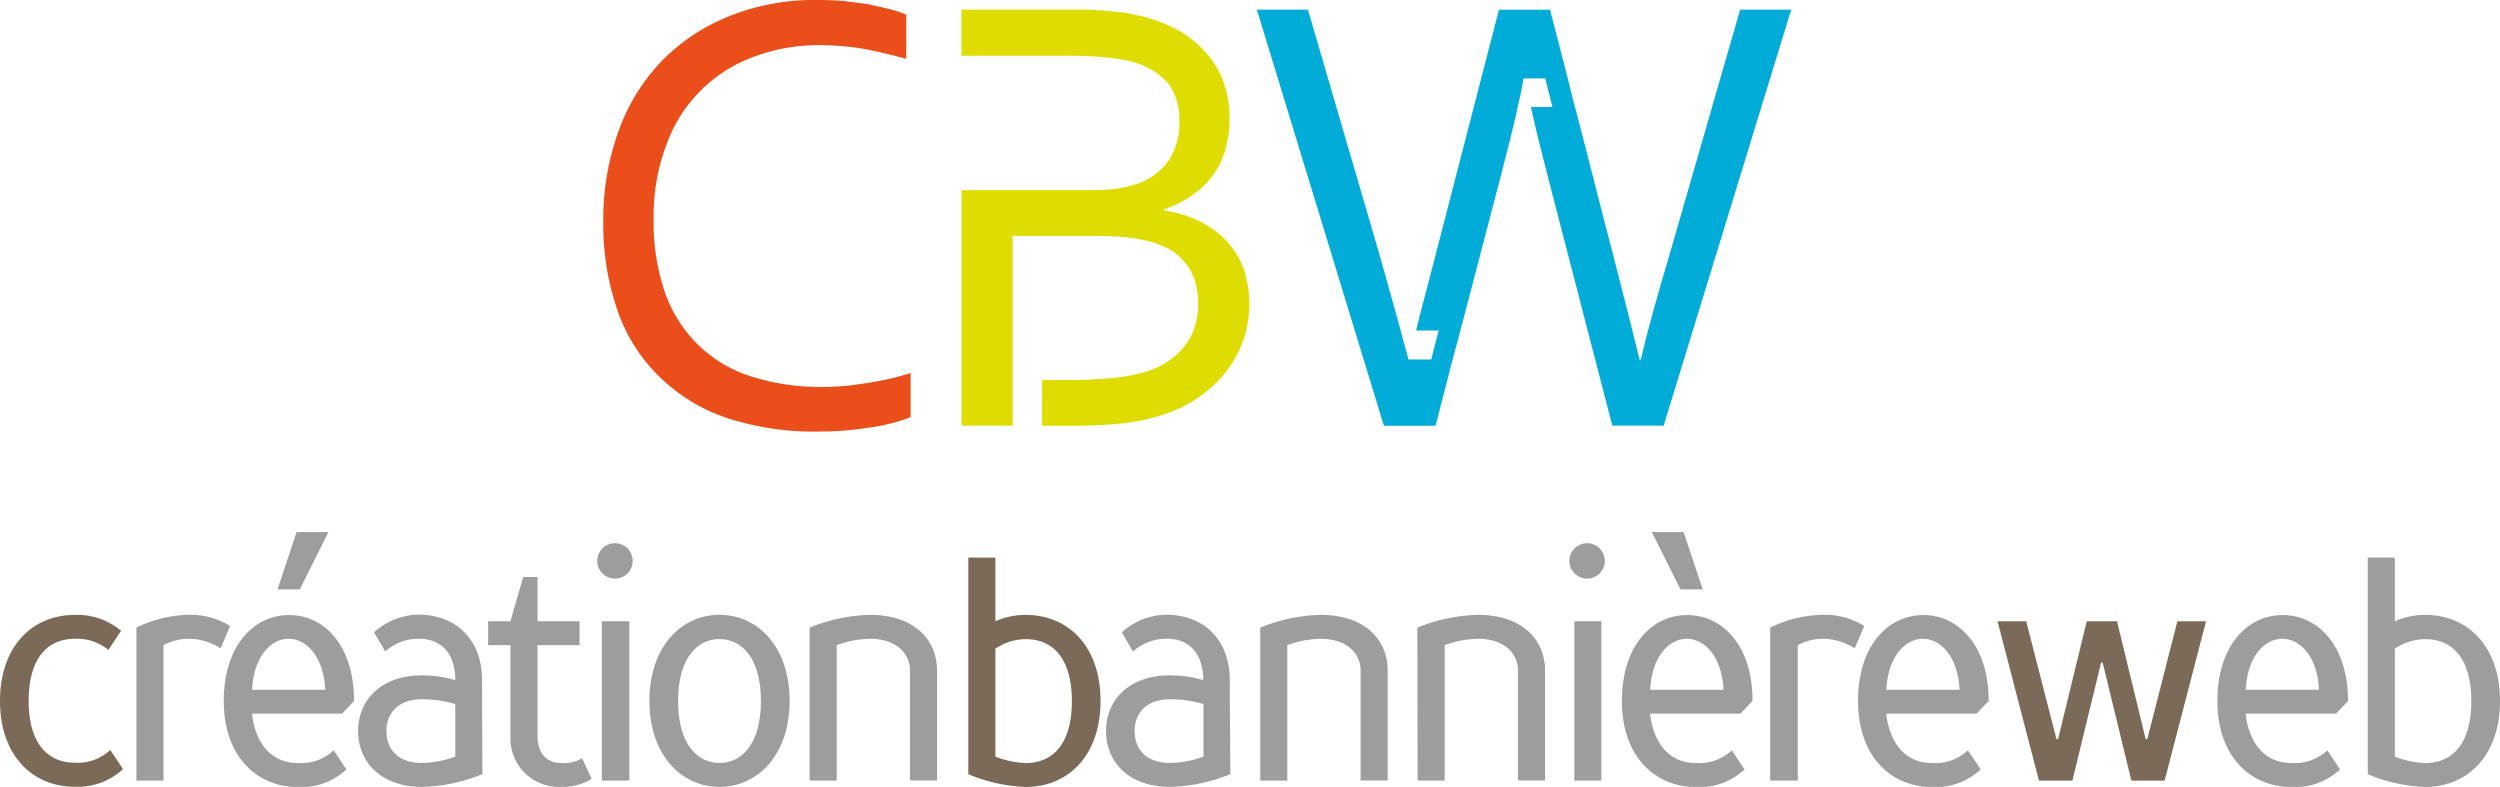
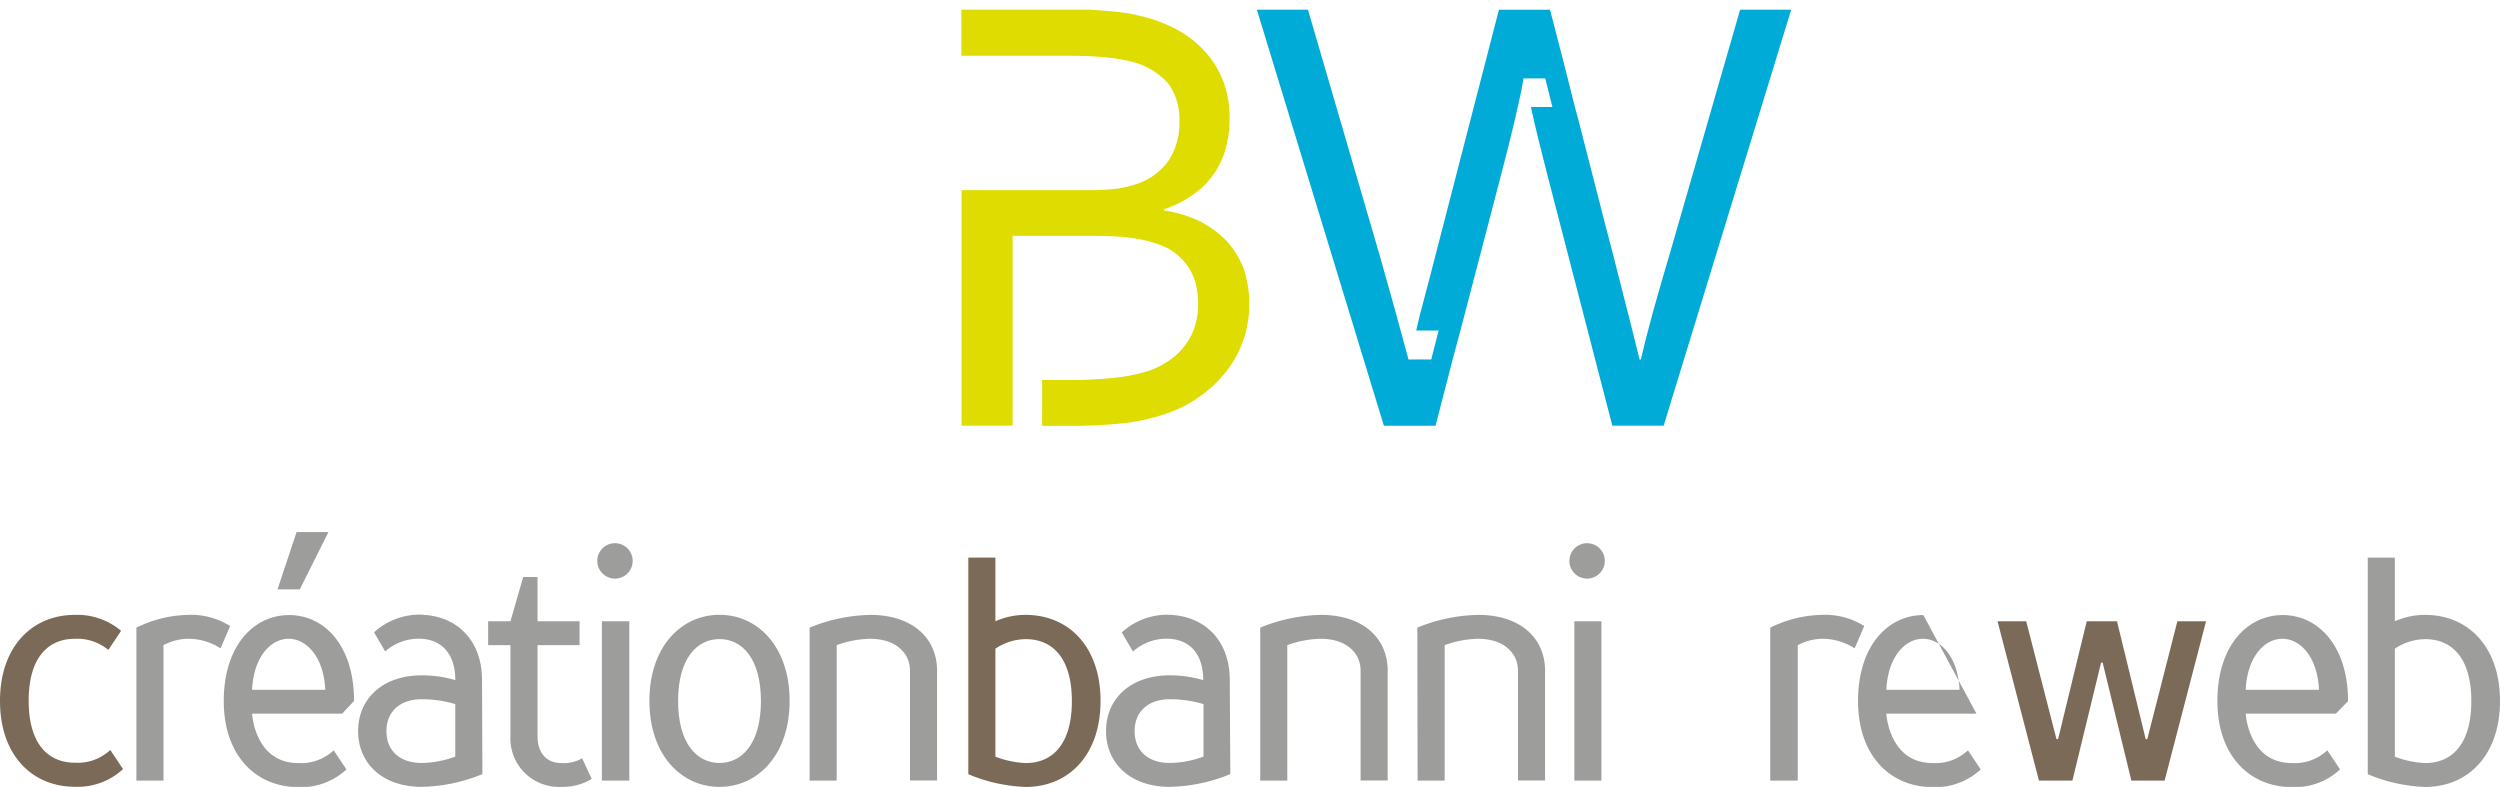
<svg xmlns="http://www.w3.org/2000/svg" viewBox="0 0 282.45 88.9">
  <defs>
    <style>.cls-1{fill:#e94e1b;}.cls-2{fill:#dedc00;}.cls-3{fill:#00abd7;}.cls-4{fill:#7b6a58;}.cls-5{fill:#9d9d9c;}</style>
  </defs>
  <title>Fichier 1</title>
  <g id="Calque_2" data-name="Calque 2">
    <g id="Calque_1-2" data-name="Calque 1">
-       <path class="cls-1" d="M92.66,5.1a21.05,21.05,0,0,0-7.38,1.27,16.46,16.46,0,0,0-9.95,9.88,22.72,22.72,0,0,0-1.48,8.54,24.32,24.32,0,0,0,1.34,8.44,15.61,15.61,0,0,0,3.87,5.91,15.17,15.17,0,0,0,6,3.45,25.94,25.94,0,0,0,7.8,1.13q1.19,0,2.53-.11.88-.07,2.64-.35,1-.14,2.6-.49,1.16-.28,2.25-.63v5A21.63,21.63,0,0,1,98,48.34a37,37,0,0,1-5.62.42A31.53,31.53,0,0,1,82,47.18a19.87,19.87,0,0,1-7.59-4.71A19,19,0,0,1,69.74,35a29.67,29.67,0,0,1-1.58-10,29.31,29.31,0,0,1,1.69-10.09A22.18,22.18,0,0,1,74.66,7a21.93,21.93,0,0,1,7.63-5.13A25.65,25.65,0,0,1,92.38,0q1.44,0,2.92.11L98,.46q1.48.32,2.46.56t1.93.63v5Q100,6,97.76,5.55A31.19,31.19,0,0,0,92.66,5.1Z" />
      <path class="cls-2" d="M131.61,23.8A13.55,13.55,0,0,1,135.55,25a11.79,11.79,0,0,1,3,2.18,10.23,10.23,0,0,1,1.93,3.09,12.84,12.84,0,0,1,.67,4.15,13.27,13.27,0,0,1-.49,3.45A12.68,12.68,0,0,1,139,41.34a13.79,13.79,0,0,1-3,3.13,14.6,14.6,0,0,1-4.54,2.36,22.73,22.73,0,0,1-4.64,1,59.18,59.18,0,0,1-6.08.28h-3V42.93h3.62q2.11,0,4.57-.25a20.1,20.1,0,0,0,3.59-.7,9.39,9.39,0,0,0,2.74-1.37,7,7,0,0,0,1.79-1.83,6.19,6.19,0,0,0,1-2.11,8.15,8.15,0,0,0,.32-2.29,10,10,0,0,0-.32-2.5,6.43,6.43,0,0,0-1.05-2.07,7.34,7.34,0,0,0-1.86-1.65,11.49,11.49,0,0,0-3-1.05,20.5,20.5,0,0,0-2.39-.35q-1.37-.11-3.34-.11h-9V48.09h-5.77V21.48h14.45a23.89,23.89,0,0,0,2.92-.14,13,13,0,0,0,2.21-.49,7.12,7.12,0,0,0,3.83-2.74,7.75,7.75,0,0,0,1.2-4.39,6.94,6.94,0,0,0-1.23-4.25,8.15,8.15,0,0,0-4-2.46,20.25,20.25,0,0,0-3.09-.53q-1.93-.18-4.11-.18h-12.2V1.09h11.6q2,0,2.88,0l2.43.18q1.41.14,2,.25t1.79.39a17.68,17.68,0,0,1,4,1.62,12.12,12.12,0,0,1,3,2.5,10.6,10.6,0,0,1,1.93,3.27,11.5,11.5,0,0,1,.67,4,12.79,12.79,0,0,1-.39,3.3,9.51,9.51,0,0,1-1.3,2.92,9.32,9.32,0,0,1-2.32,2.39,12.42,12.42,0,0,1-3.48,1.76Z" />
      <path class="cls-3" d="M172.13,8.86q-.53,3.24-2.64,11.29L165,37.34l-.88,3.27-1.93,7.49h-5.84L142,1.09h5.77l8.05,27.56q.95,3.34,1.78,6.33t1.53,5.63h2.57l.84-3.27H160q.42-1.86.77-3.09.42-1.55.77-2.92l.67-2.6,7.14-27.63h5.77l1.48,5.7,1.34,5.31.39,1.44,3,11.71.91,3.48q2.6,10.16,3,11.88h.14q.56-2.43,1.39-5.43t1.88-6.52L196.6,1.09h5.77l-14.41,47h-5.8l-7.24-27.95q-.63-2.43-1.12-4.43t-.84-3.62h2.43l-.81-3.23h-2.43Z" />
      <path class="cls-4" d="M8.46,69.47a7.66,7.66,0,0,1,5.22,1.8l-1.44,2.16a5.52,5.52,0,0,0-3.78-1.26c-3.06,0-5.22,2.16-5.22,7s2.16,7,5.22,7a5.36,5.36,0,0,0,4-1.44l1.44,2.16a7.51,7.51,0,0,1-5.4,2C3.6,88.9,0,85.3,0,79.19S3.6,69.47,8.46,69.47Z" />
      <path class="cls-5" d="M18.47,72.89v15.3H15.41V70.91a13.79,13.79,0,0,1,5.76-1.44A8.3,8.3,0,0,1,26,70.73l-1.08,2.52a6.71,6.71,0,0,0-3.78-1.08A6.13,6.13,0,0,0,18.47,72.89Z" />
      <path class="cls-5" d="M38.66,80.63H28.48s.29,5.58,5.22,5.58a5.36,5.36,0,0,0,4-1.44l1.44,2.16a7.51,7.51,0,0,1-5.4,2c-4.86,0-8.46-3.6-8.46-9.72,0-6.3,3.42-9.72,7.38-9.72S40,72.89,40,79.19Zm-10.19-2.7h8.28c-.18-3.78-2.16-5.76-4.14-5.76S28.66,74.15,28.48,77.93Zm8.64-17.82-3.24,6.48H31.35l2.16-6.48Z" />
      <path class="cls-5" d="M54.5,87.46a19,19,0,0,1-6.84,1.44c-4.5,0-7.2-2.7-7.2-6.3s2.7-6.3,7.2-6.3a13.18,13.18,0,0,1,3.78.54c0-3.06-1.62-4.68-4.14-4.68a5.69,5.69,0,0,0-3.78,1.44l-1.26-2.16a7.66,7.66,0,0,1,5-2c4.32,0,7.2,2.88,7.2,7.38ZM47.66,79c-2.52,0-4,1.44-4,3.6s1.44,3.6,4,3.6a11.5,11.5,0,0,0,3.78-.72V79.55A13.18,13.18,0,0,0,47.66,79Z" />
      <path class="cls-5" d="M57.67,72.89H55.15v-2.7h2.52l1.44-5h1.62v5h4.75v2.7H60.73V83.15c0,2,1.08,3.06,2.7,3.06a4.11,4.11,0,0,0,2.34-.54L66.85,88a6.25,6.25,0,0,1-3.42.9,5.48,5.48,0,0,1-5.76-5.76Z" />
      <path class="cls-5" d="M69.48,61.37a2,2,0,1,1-2,2A2,2,0,0,1,69.48,61.37ZM68,70.19H71.1v18H68Z" />
      <path class="cls-5" d="M81.29,88.9c-4.32,0-7.92-3.6-7.92-9.72s3.6-9.72,7.92-9.72,7.92,3.6,7.92,9.72S85.61,88.9,81.29,88.9Zm0-2.7c2.52,0,4.68-2.16,4.68-7s-2.16-7-4.68-7-4.68,2.16-4.68,7S78.77,86.2,81.29,86.2Z" />
      <path class="cls-5" d="M91.47,70.91a19,19,0,0,1,6.84-1.44c4.86,0,7.56,2.7,7.56,6.3V88.18h-3.06V75.77c0-2-1.62-3.6-4.5-3.6a11.5,11.5,0,0,0-3.78.72v15.3H91.47Z" />
      <path class="cls-4" d="M112.46,70.19a8.36,8.36,0,0,1,3.42-.72c4.86,0,8.46,3.6,8.46,9.72s-3.6,9.72-8.46,9.72a18.4,18.4,0,0,1-6.48-1.44V63h3.06Zm0,15.3a10.87,10.87,0,0,0,3.42.72c3.06,0,5.22-2.16,5.22-7s-2.16-7-5.22-7a6.22,6.22,0,0,0-3.42,1.08Z" />
      <path class="cls-5" d="M139,87.46a19,19,0,0,1-6.84,1.44c-4.5,0-7.2-2.7-7.2-6.3s2.7-6.3,7.2-6.3a13.18,13.18,0,0,1,3.78.54c0-3.06-1.62-4.68-4.14-4.68A5.69,5.69,0,0,0,128,73.61l-1.26-2.16a7.66,7.66,0,0,1,5-2c4.32,0,7.2,2.88,7.2,7.38ZM132.19,79c-2.52,0-4,1.44-4,3.6s1.44,3.6,4,3.6a11.5,11.5,0,0,0,3.78-.72V79.55A13.18,13.18,0,0,0,132.19,79Z" />
      <path class="cls-5" d="M142.38,70.91a19,19,0,0,1,6.84-1.44c4.86,0,7.56,2.7,7.56,6.3V88.18h-3.06V75.77c0-2-1.62-3.6-4.5-3.6a11.5,11.5,0,0,0-3.78.72v15.3h-3.06Z" />
      <path class="cls-5" d="M160.13,70.91A19,19,0,0,1,167,69.47c4.86,0,7.56,2.7,7.56,6.3V88.18h-3.06V75.77c0-2-1.62-3.6-4.5-3.6a11.49,11.49,0,0,0-3.78.72v15.3h-3.06Z" />
      <path class="cls-5" d="M179.31,61.37a2,2,0,1,1-2,2A2,2,0,0,1,179.31,61.37Zm-1.44,8.82h3.06v18h-3.06Z" />
-       <path class="cls-5" d="M196.63,80.63H186.44s.29,5.58,5.22,5.58a5.36,5.36,0,0,0,4-1.44l1.44,2.16a7.51,7.51,0,0,1-5.4,2c-4.86,0-8.46-3.6-8.46-9.72,0-6.3,3.42-9.72,7.38-9.72S198,72.89,198,79.19Zm-10.19-2.7h8.28c-.18-3.78-2.16-5.76-4.14-5.76S186.62,74.15,186.44,77.93Zm3.78-17.82,2.16,6.48h-2.52l-3.24-6.48Z" />
      <path class="cls-5" d="M203.11,72.89v15.3H200V70.91a13.79,13.79,0,0,1,5.76-1.44,8.3,8.3,0,0,1,4.86,1.26l-1.08,2.52a6.71,6.71,0,0,0-3.78-1.08A6.13,6.13,0,0,0,203.11,72.89Z" />
-       <path class="cls-5" d="M223.3,80.63H213.12s.29,5.58,5.22,5.58a5.36,5.36,0,0,0,4-1.44l1.44,2.16a7.51,7.51,0,0,1-5.4,2c-4.86,0-8.46-3.6-8.46-9.72,0-6.3,3.42-9.72,7.38-9.72s7.38,3.42,7.38,9.72Zm-10.19-2.7h8.28c-.18-3.78-2.16-5.76-4.14-5.76S213.3,74.15,213.12,77.93Z" />
+       <path class="cls-5" d="M223.3,80.63H213.12s.29,5.58,5.22,5.58a5.36,5.36,0,0,0,4-1.44l1.44,2.16a7.51,7.51,0,0,1-5.4,2c-4.86,0-8.46-3.6-8.46-9.72,0-6.3,3.42-9.72,7.38-9.72Zm-10.19-2.7h8.28c-.18-3.78-2.16-5.76-4.14-5.76S213.3,74.15,213.12,77.93Z" />
      <path class="cls-4" d="M242.42,83.51h.18L246,70.19h3.24l-4.68,18H240.8l-3.24-13.32h-.18l-3.24,13.32h-3.78l-4.68-18h3.24l3.42,13.32h.18l3.24-13.32h3.42Z" />
      <path class="cls-5" d="M263.91,80.63H253.72s.29,5.58,5.22,5.58a5.36,5.36,0,0,0,4-1.44l1.44,2.16a7.51,7.51,0,0,1-5.4,2c-4.86,0-8.46-3.6-8.46-9.72,0-6.3,3.42-9.72,7.38-9.72s7.38,3.42,7.38,9.72Zm-10.19-2.7H262c-.18-3.78-2.16-5.76-4.14-5.76S253.9,74.15,253.72,77.93Z" />
      <path class="cls-5" d="M270.57,70.19a8.36,8.36,0,0,1,3.42-.72c4.86,0,8.46,3.6,8.46,9.72s-3.6,9.72-8.46,9.72a18.41,18.41,0,0,1-6.48-1.44V63h3.06Zm0,15.3a10.87,10.87,0,0,0,3.42.72c3.06,0,5.22-2.16,5.22-7s-2.16-7-5.22-7a6.22,6.22,0,0,0-3.42,1.08Z" />
    </g>
  </g>
</svg>